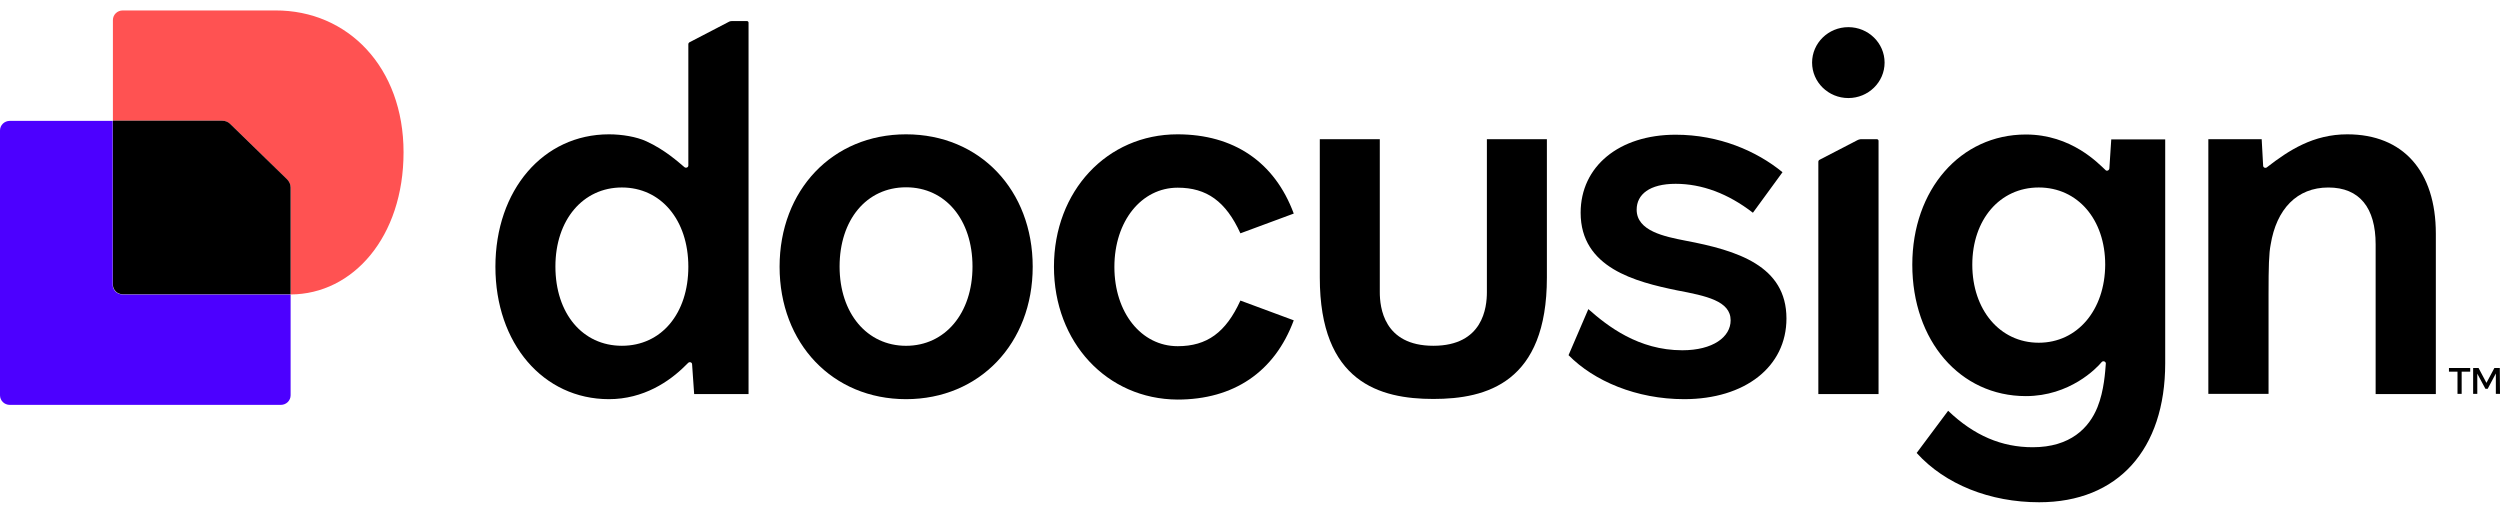
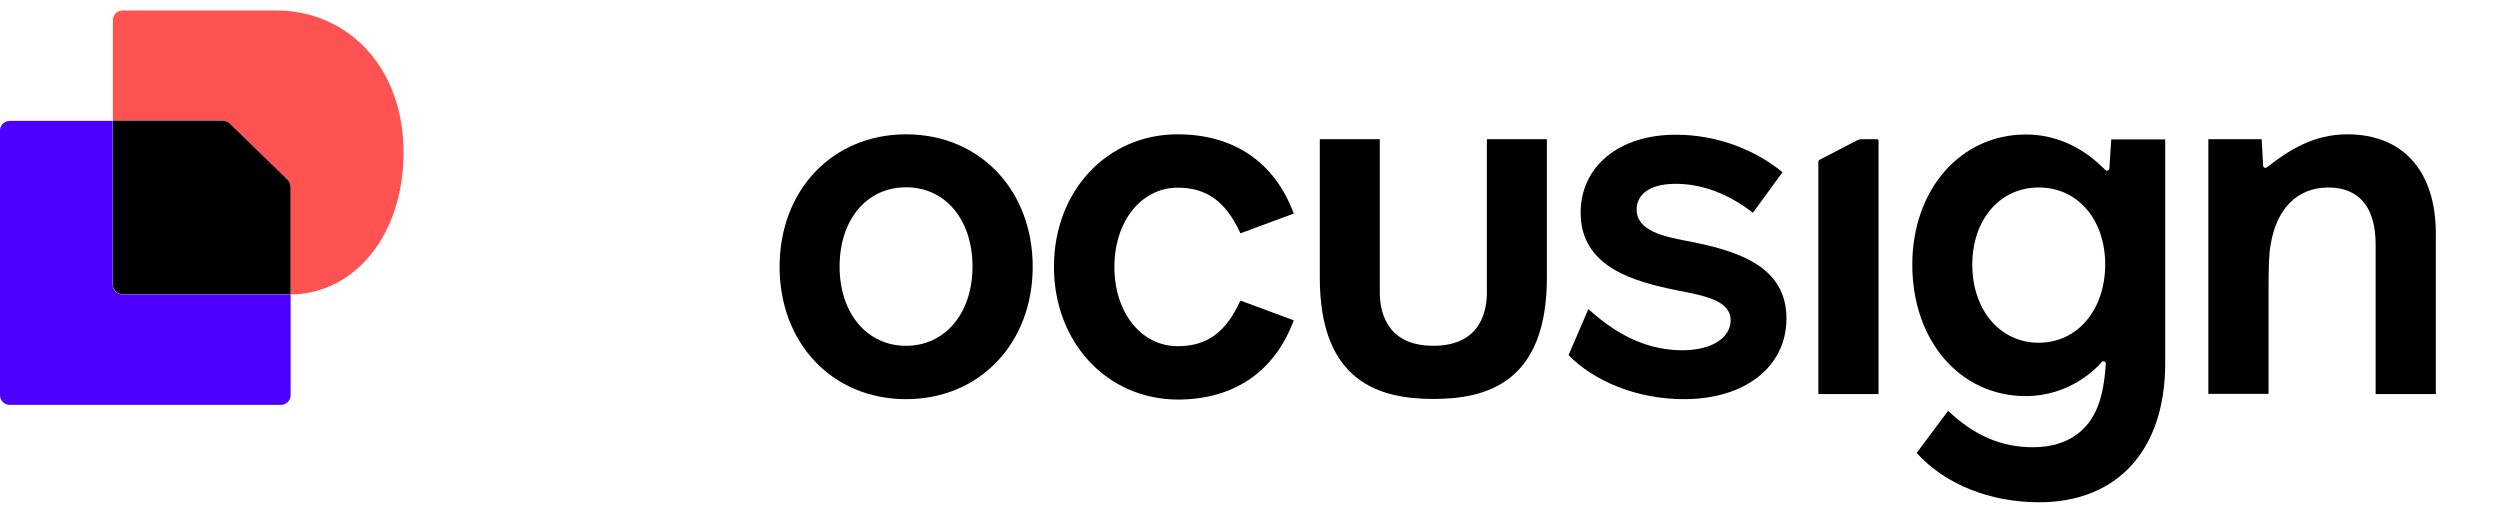
<svg xmlns="http://www.w3.org/2000/svg" width="122" height="25" viewBox="0 0 122 25" fill="none">
  <g clip-path="url(#clip0_1343_1741)">
    <path d="M118.869 11.406V19.231H115.931V11.923C115.931 10.144 115.148 9.15 113.623 9.15C112.098 9.15 111.091 10.194 110.807 11.943C110.725 12.361 110.705 13.007 110.705 14.369V19.221H107.767V6.793H110.37C110.38 6.903 110.441 8.016 110.441 8.086C110.441 8.175 110.553 8.225 110.624 8.165C111.701 7.33 112.891 6.555 114.548 6.555C117.273 6.555 118.869 8.354 118.869 11.406Z" fill="black" />
    <path d="M103.029 6.803L102.937 8.225C102.927 8.314 102.815 8.364 102.754 8.304C102.399 7.976 101.087 6.564 98.861 6.564C95.668 6.564 93.32 9.259 93.32 12.917C93.32 16.626 95.648 19.33 98.861 19.33C101.006 19.33 102.317 17.968 102.561 17.67C102.632 17.59 102.765 17.64 102.765 17.739C102.734 18.117 102.683 19.062 102.358 19.867C101.951 20.881 101.036 21.825 99.196 21.825C97.681 21.825 96.339 21.259 95.069 20.046L93.533 22.104C94.926 23.645 97.122 24.51 99.511 24.51C103.354 24.51 105.662 21.935 105.662 17.729V6.803H103.029ZM99.491 16.725C97.59 16.725 96.248 15.115 96.248 12.917C96.248 10.72 97.59 9.149 99.491 9.149C101.392 9.149 102.734 10.71 102.734 12.917C102.724 15.124 101.382 16.725 99.491 16.725Z" fill="black" />
    <path d="M87.179 15.542C87.179 17.898 85.156 19.479 82.187 19.479C79.859 19.479 77.785 18.594 76.545 17.332L77.511 15.085C78.446 15.91 79.951 17.093 82.096 17.093C83.59 17.093 84.455 16.447 84.455 15.632C84.455 14.687 83.265 14.439 81.842 14.17C79.819 13.753 77.135 13.076 77.135 10.382C77.135 8.125 79.005 6.574 81.771 6.574C83.895 6.574 85.725 7.37 86.986 8.404L85.542 10.382C84.322 9.438 83.041 8.97 81.771 8.97C80.5 8.97 79.869 9.487 79.869 10.233C79.869 11.277 81.242 11.546 82.248 11.744C84.78 12.222 87.179 12.967 87.179 15.542Z" fill="black" />
    <path d="M44.215 6.555C40.626 6.555 38.044 9.279 38.044 13.017C38.044 16.755 40.626 19.479 44.215 19.479C47.804 19.479 50.396 16.755 50.396 13.017C50.396 9.279 47.814 6.555 44.215 6.555ZM44.215 16.875C42.314 16.875 40.972 15.294 40.972 13.007C40.972 10.73 42.283 9.14 44.215 9.14C46.136 9.14 47.458 10.72 47.458 13.007C47.458 15.294 46.116 16.875 44.215 16.875Z" fill="black" />
    <path d="M51.433 13.017C51.433 9.329 54.016 6.555 57.462 6.555C60.197 6.555 62.2 7.897 63.135 10.422L60.532 11.386C59.821 9.826 58.885 9.159 57.472 9.159C55.703 9.159 54.382 10.79 54.382 13.027C54.382 15.254 55.693 16.894 57.472 16.894C58.896 16.894 59.821 16.228 60.532 14.667L63.135 15.632C62.2 18.157 60.197 19.499 57.462 19.499C54.016 19.479 51.433 16.706 51.433 13.017Z" fill="black" />
-     <path d="M35.726 1.027C35.675 1.027 35.614 1.037 35.563 1.067L33.652 2.061C33.611 2.081 33.591 2.12 33.591 2.16V8.076C33.591 8.175 33.469 8.215 33.398 8.155C33.113 7.917 32.452 7.31 31.537 6.893C31.059 6.674 30.358 6.555 29.717 6.555C26.505 6.555 24.176 9.279 24.176 13.017C24.176 16.755 26.505 19.479 29.717 19.479C31.405 19.479 32.676 18.614 33.448 17.839C33.499 17.789 33.53 17.759 33.581 17.709C33.652 17.64 33.774 17.68 33.774 17.779L33.875 19.231H36.529V1.106C36.529 1.067 36.498 1.027 36.448 1.027H35.726ZM30.348 16.874C28.426 16.874 27.104 15.294 27.104 13.007C27.104 10.72 28.457 9.149 30.348 9.149C32.249 9.149 33.591 10.73 33.591 13.017C33.591 15.294 32.279 16.874 30.348 16.874Z" fill="black" />
    <path d="M90.636 6.843L88.796 7.797C88.755 7.817 88.735 7.857 88.735 7.897V19.231H91.673V6.873C91.673 6.833 91.642 6.793 91.591 6.793H90.799C90.737 6.803 90.687 6.813 90.636 6.843Z" fill="black" />
-     <path d="M90.199 4.785C91.175 4.785 91.968 4.01 91.968 3.055C91.968 2.101 91.175 1.325 90.199 1.325C89.223 1.325 88.43 2.101 88.43 3.055C88.43 4.01 89.223 4.785 90.199 4.785Z" fill="black" />
    <path d="M75.488 6.793V13.544C75.488 18.664 72.56 19.469 69.947 19.469C67.334 19.469 64.406 18.654 64.406 13.544V6.793H67.334V14.26C67.334 14.985 67.517 16.874 69.947 16.874C72.377 16.874 72.56 14.995 72.56 14.26V6.793H75.488Z" fill="black" />
-     <path d="M120.546 17.958V18.137H120.129V19.221H119.926V18.137H119.509V17.958H120.546ZM122 19.221H121.797V18.226L121.4 18.972H121.288L120.892 18.236V19.221H120.689V17.958H120.953L121.339 18.684L121.726 17.958H121.99L122 19.221Z" fill="black" />
    <path d="M14.182 14.369V19.291C14.182 19.549 13.969 19.758 13.705 19.758H0.478C0.213 19.758 0 19.549 0 19.291V6.366C0 6.107 0.213 5.899 0.478 5.899H5.5V13.902C5.5 14.161 5.714 14.369 5.978 14.369H14.182Z" fill="#4C00FF" />
    <path d="M19.693 7.43C19.693 11.566 17.222 14.359 14.182 14.369V9.16C14.182 9.01 14.121 8.861 14.01 8.762L11.244 6.058C11.133 5.948 10.99 5.889 10.838 5.889H5.51V0.977C5.51 0.719 5.724 0.51 5.988 0.51H13.44C16.978 0.5 19.693 3.284 19.693 7.43Z" fill="#FF5252" />
    <path d="M14.01 8.752C14.121 8.861 14.182 9.001 14.182 9.15V14.359H5.988C5.724 14.359 5.51 14.15 5.51 13.892V5.889H10.838C10.99 5.889 11.143 5.948 11.244 6.058L14.01 8.752Z" fill="black" />
  </g>
  <defs>
    <clipPath id="clip0_1343_1741">
      <rect width="122" height="24" fill="white" transform="translate(0 0.5)" />
    </clipPath>
  </defs>
</svg>